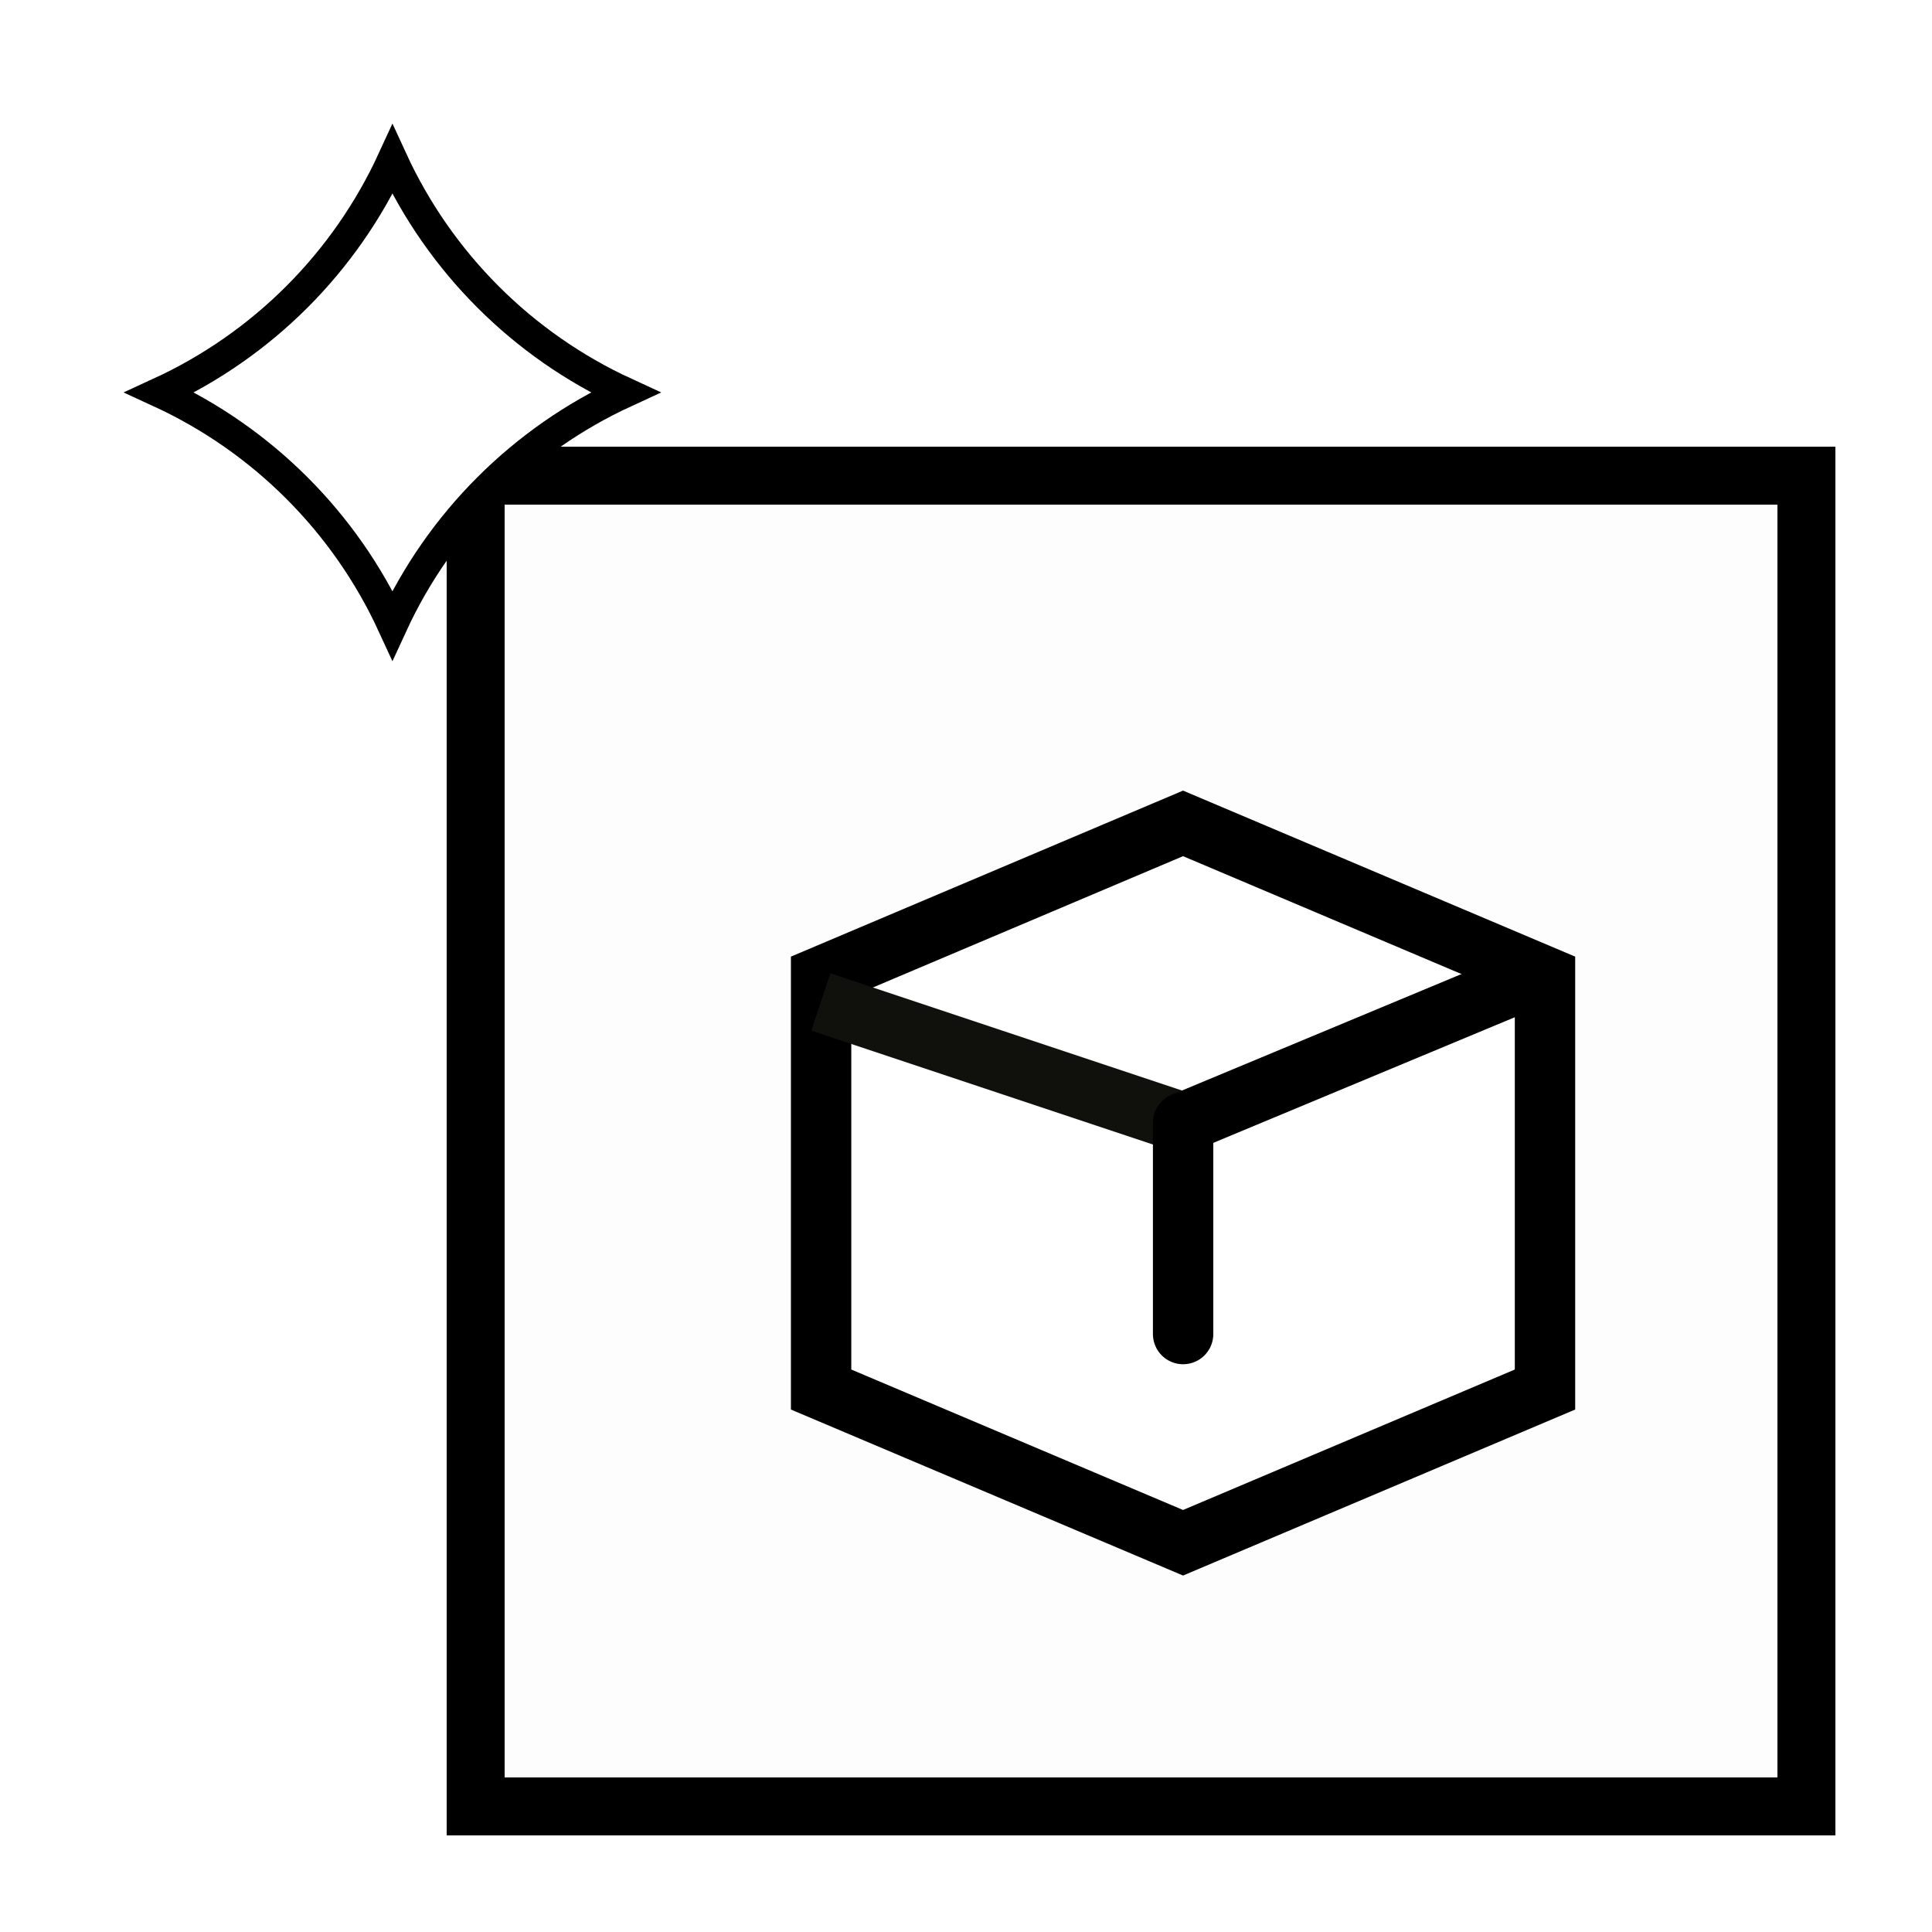
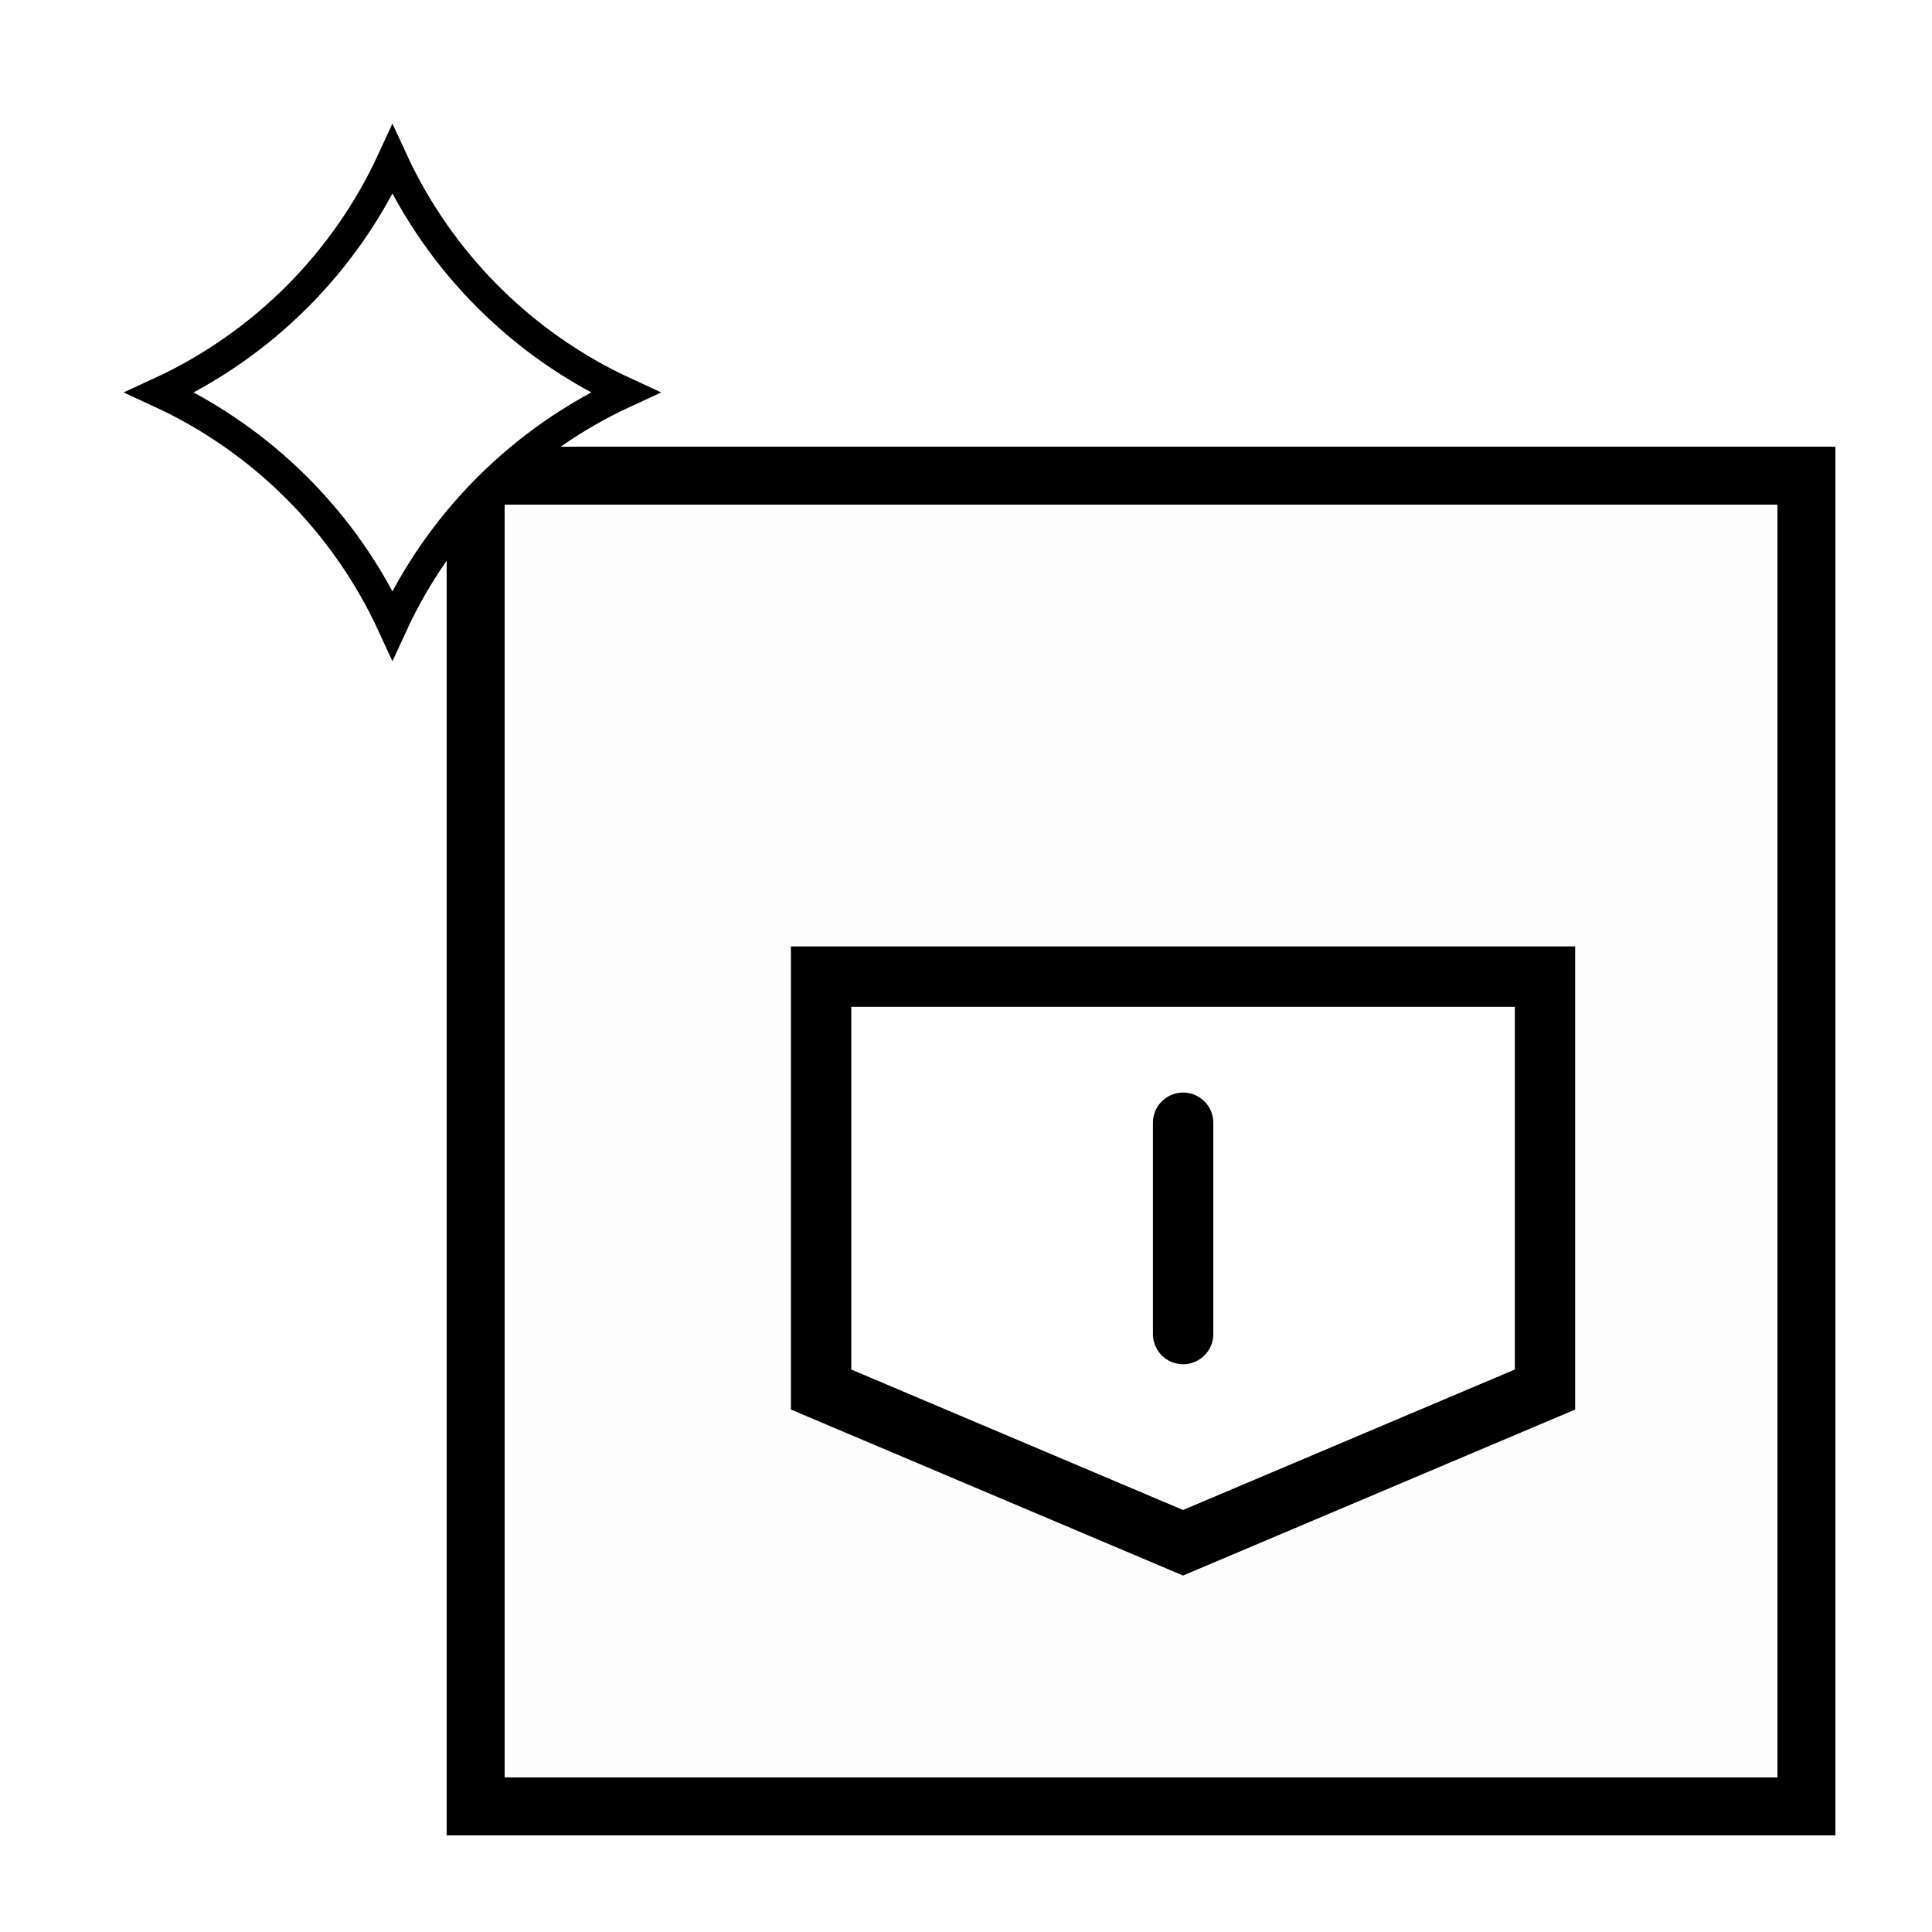
<svg xmlns="http://www.w3.org/2000/svg" width="32" height="32" viewBox="0 0 32 32" fill="none">
  <g filter="url(#filter0_d_360_878)">
    <rect x="5" y="5" width="23" height="23" fill="black" fill-opacity="0.01" shape-rendering="crispEdges" />
    <rect x="5.479" y="5.479" width="22.042" height="22.042" stroke="black" stroke-width="0.958" shape-rendering="crispEdges" />
    <g filter="url(#filter1_d_360_878)">
-       <path d="M22.494 13.08V19.919L16.499 22.457L10.504 19.919V13.08L16.499 10.542L22.494 13.08Z" fill="white" stroke="black" />
-       <path d="M16.5 15.5L10.5 13.5" stroke="#10100D" stroke-linejoin="round" />
-       <path d="M16.5 15.5L22.5 13" stroke="black" />
+       <path d="M22.494 13.08V19.919L16.499 22.457L10.504 19.919V13.08L22.494 13.08Z" fill="white" stroke="black" />
      <path d="M16.5 15.5V19" stroke="black" stroke-linecap="round" />
    </g>
  </g>
  <path d="M6.5 2.645C7.284 4.348 8.651 5.716 10.354 6.5C8.651 7.284 7.284 8.651 6.5 10.354C5.716 8.651 4.348 7.284 2.645 6.5C4.349 5.716 5.716 4.349 6.5 2.645Z" fill="white" stroke="black" stroke-width="0.5" />
  <defs>
    <filter id="filter0_d_360_878" x="5" y="5" width="25.396" height="25.396" filterUnits="userSpaceOnUse" color-interpolation-filters="sRGB">
      <feFlood flood-opacity="0" result="BackgroundImageFix" />
      <feColorMatrix in="SourceAlpha" type="matrix" values="0 0 0 0 0 0 0 0 0 0 0 0 0 0 0 0 0 0 127 0" result="hardAlpha" />
      <feOffset dx="2.396" dy="2.396" />
      <feComposite in2="hardAlpha" operator="out" />
      <feColorMatrix type="matrix" values="0 0 0 0 0 0 0 0 0 0 0 0 0 0 0 0 0 0 1 0" />
      <feBlend mode="normal" in2="BackgroundImageFix" result="effect1_dropShadow_360_878" />
      <feBlend mode="normal" in="SourceGraphic" in2="effect1_dropShadow_360_878" result="shape" />
    </filter>
    <filter id="filter1_d_360_878" x="10.004" y="10" width="13.69" height="13.7" filterUnits="userSpaceOnUse" color-interpolation-filters="sRGB">
      <feFlood flood-opacity="0" result="BackgroundImageFix" />
      <feColorMatrix in="SourceAlpha" type="matrix" values="0 0 0 0 0 0 0 0 0 0 0 0 0 0 0 0 0 0 127 0" result="hardAlpha" />
      <feOffset dx="0.7" dy="0.7" />
      <feComposite in2="hardAlpha" operator="out" />
      <feColorMatrix type="matrix" values="0 0 0 0 0 0 0 0 0 0 0 0 0 0 0 0 0 0 1 0" />
      <feBlend mode="normal" in2="BackgroundImageFix" result="effect1_dropShadow_360_878" />
      <feBlend mode="normal" in="SourceGraphic" in2="effect1_dropShadow_360_878" result="shape" />
    </filter>
  </defs>
</svg>